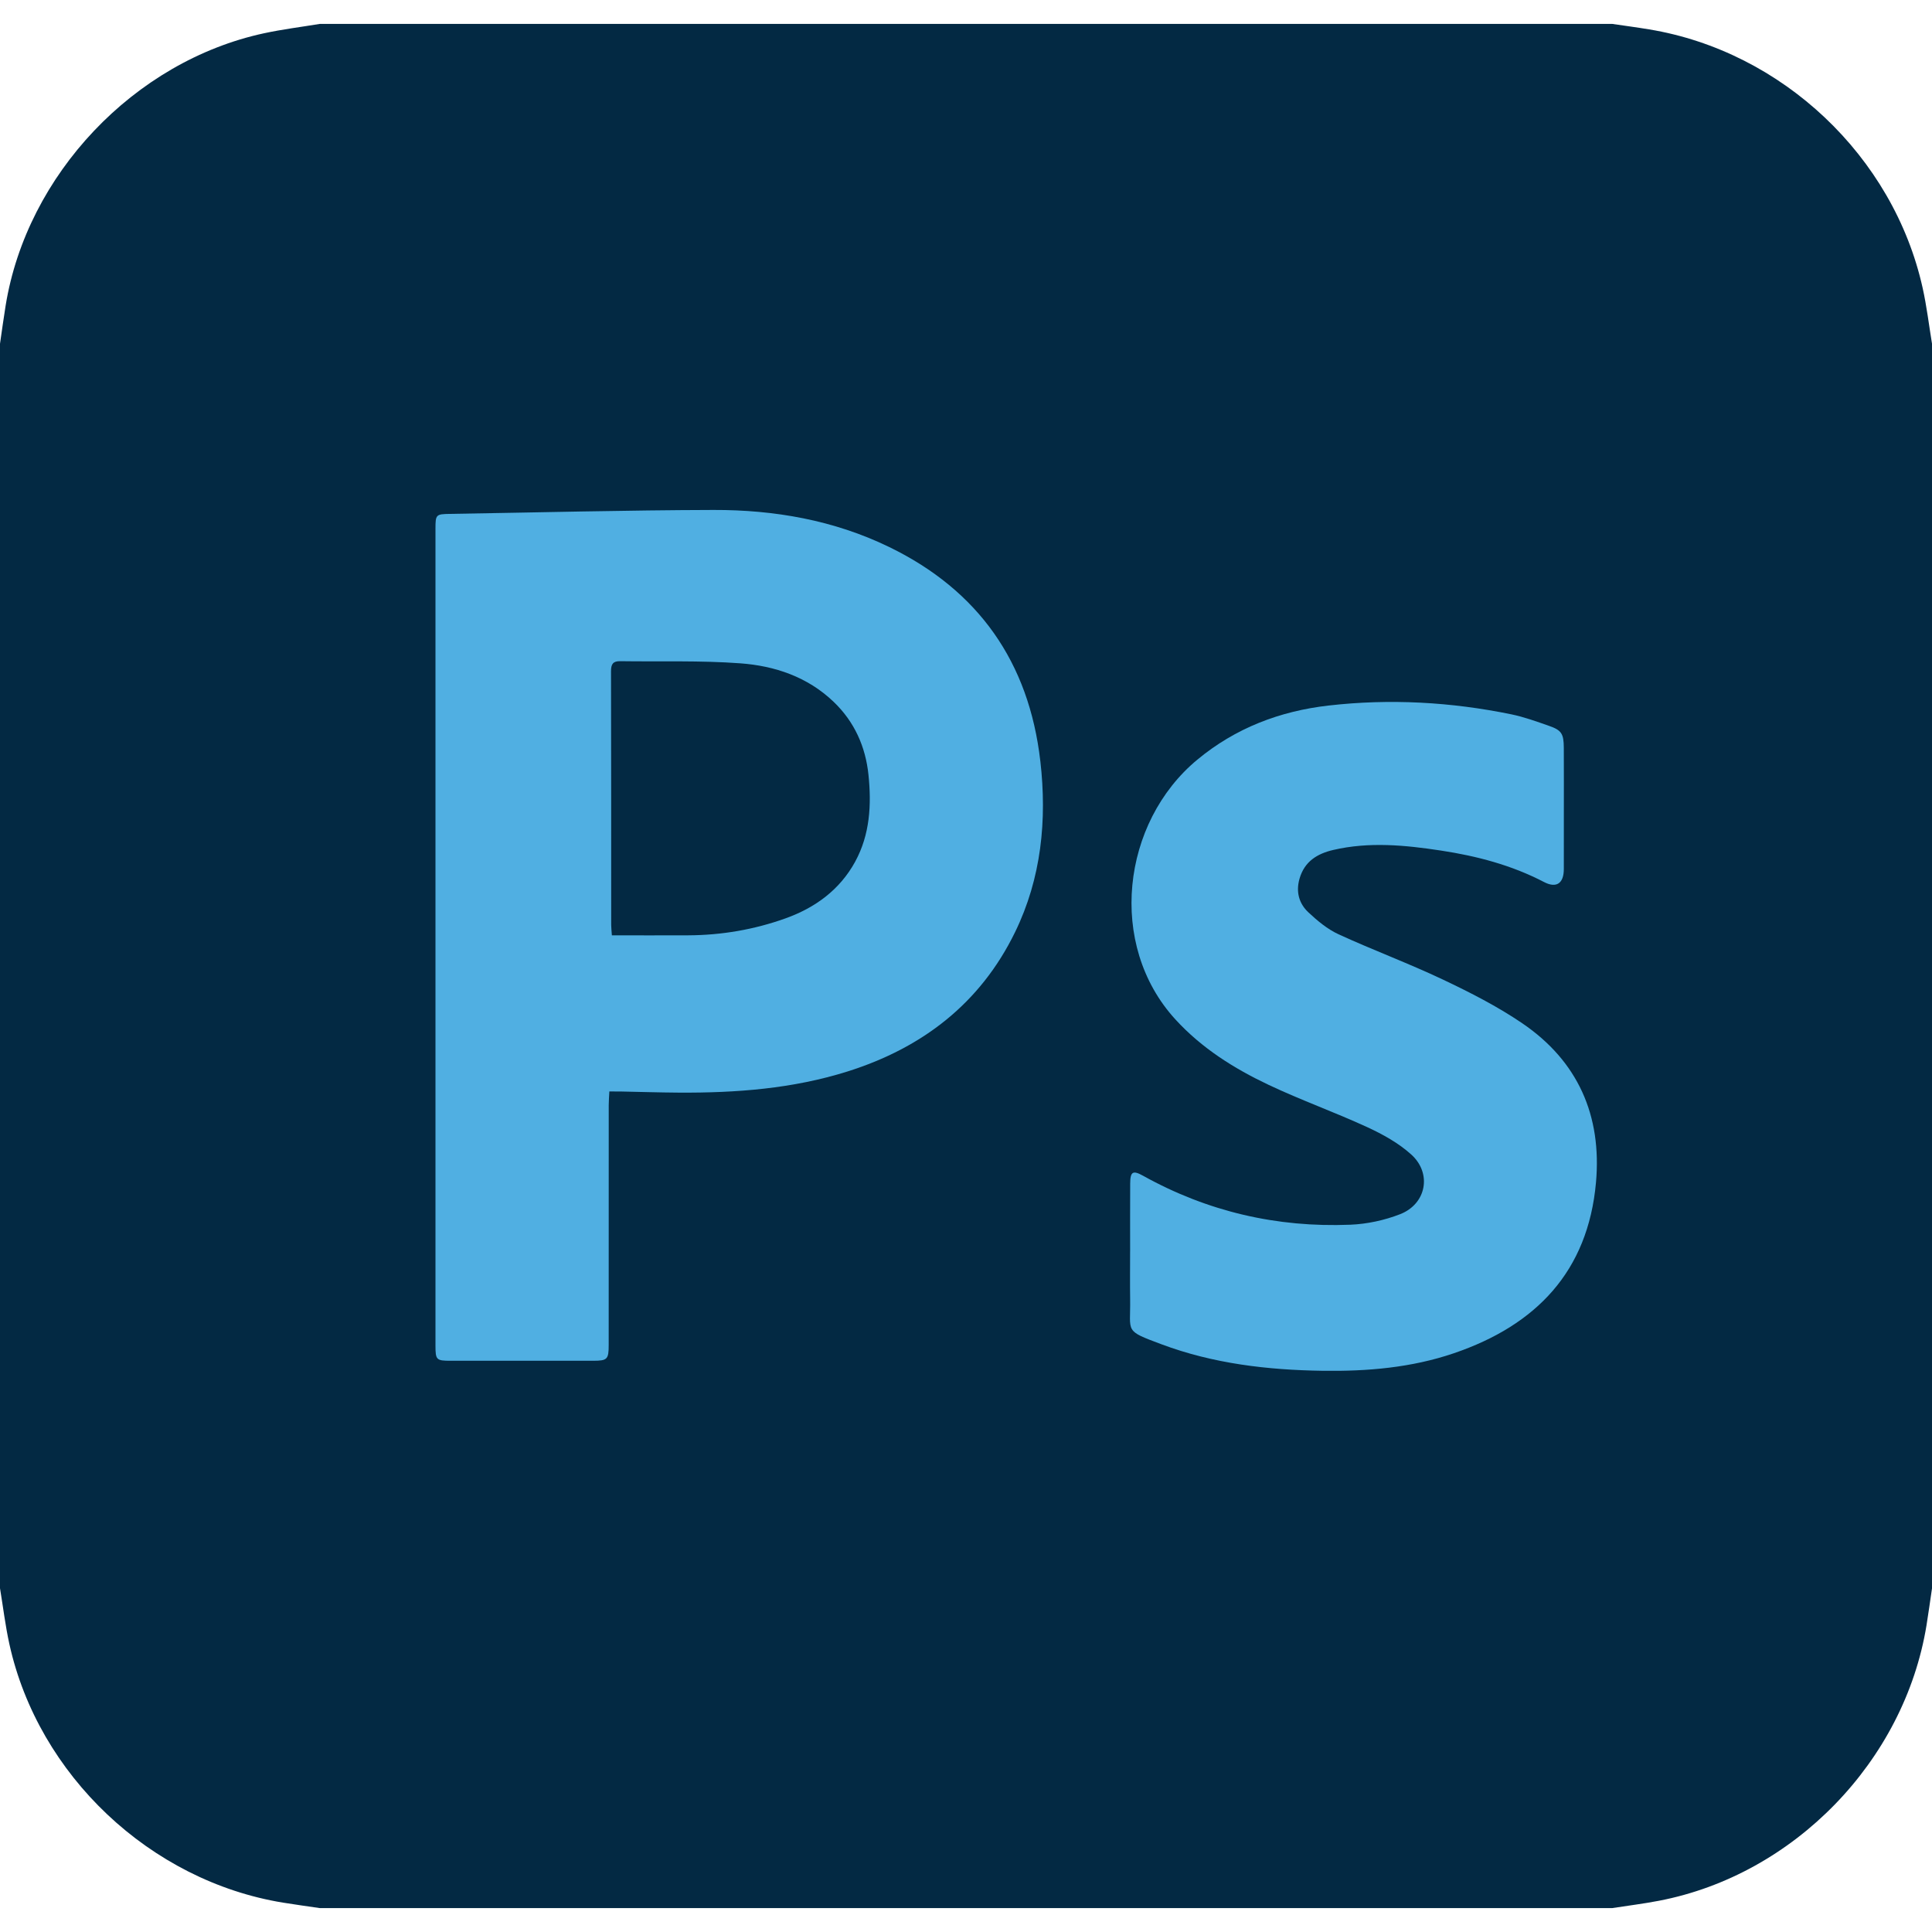
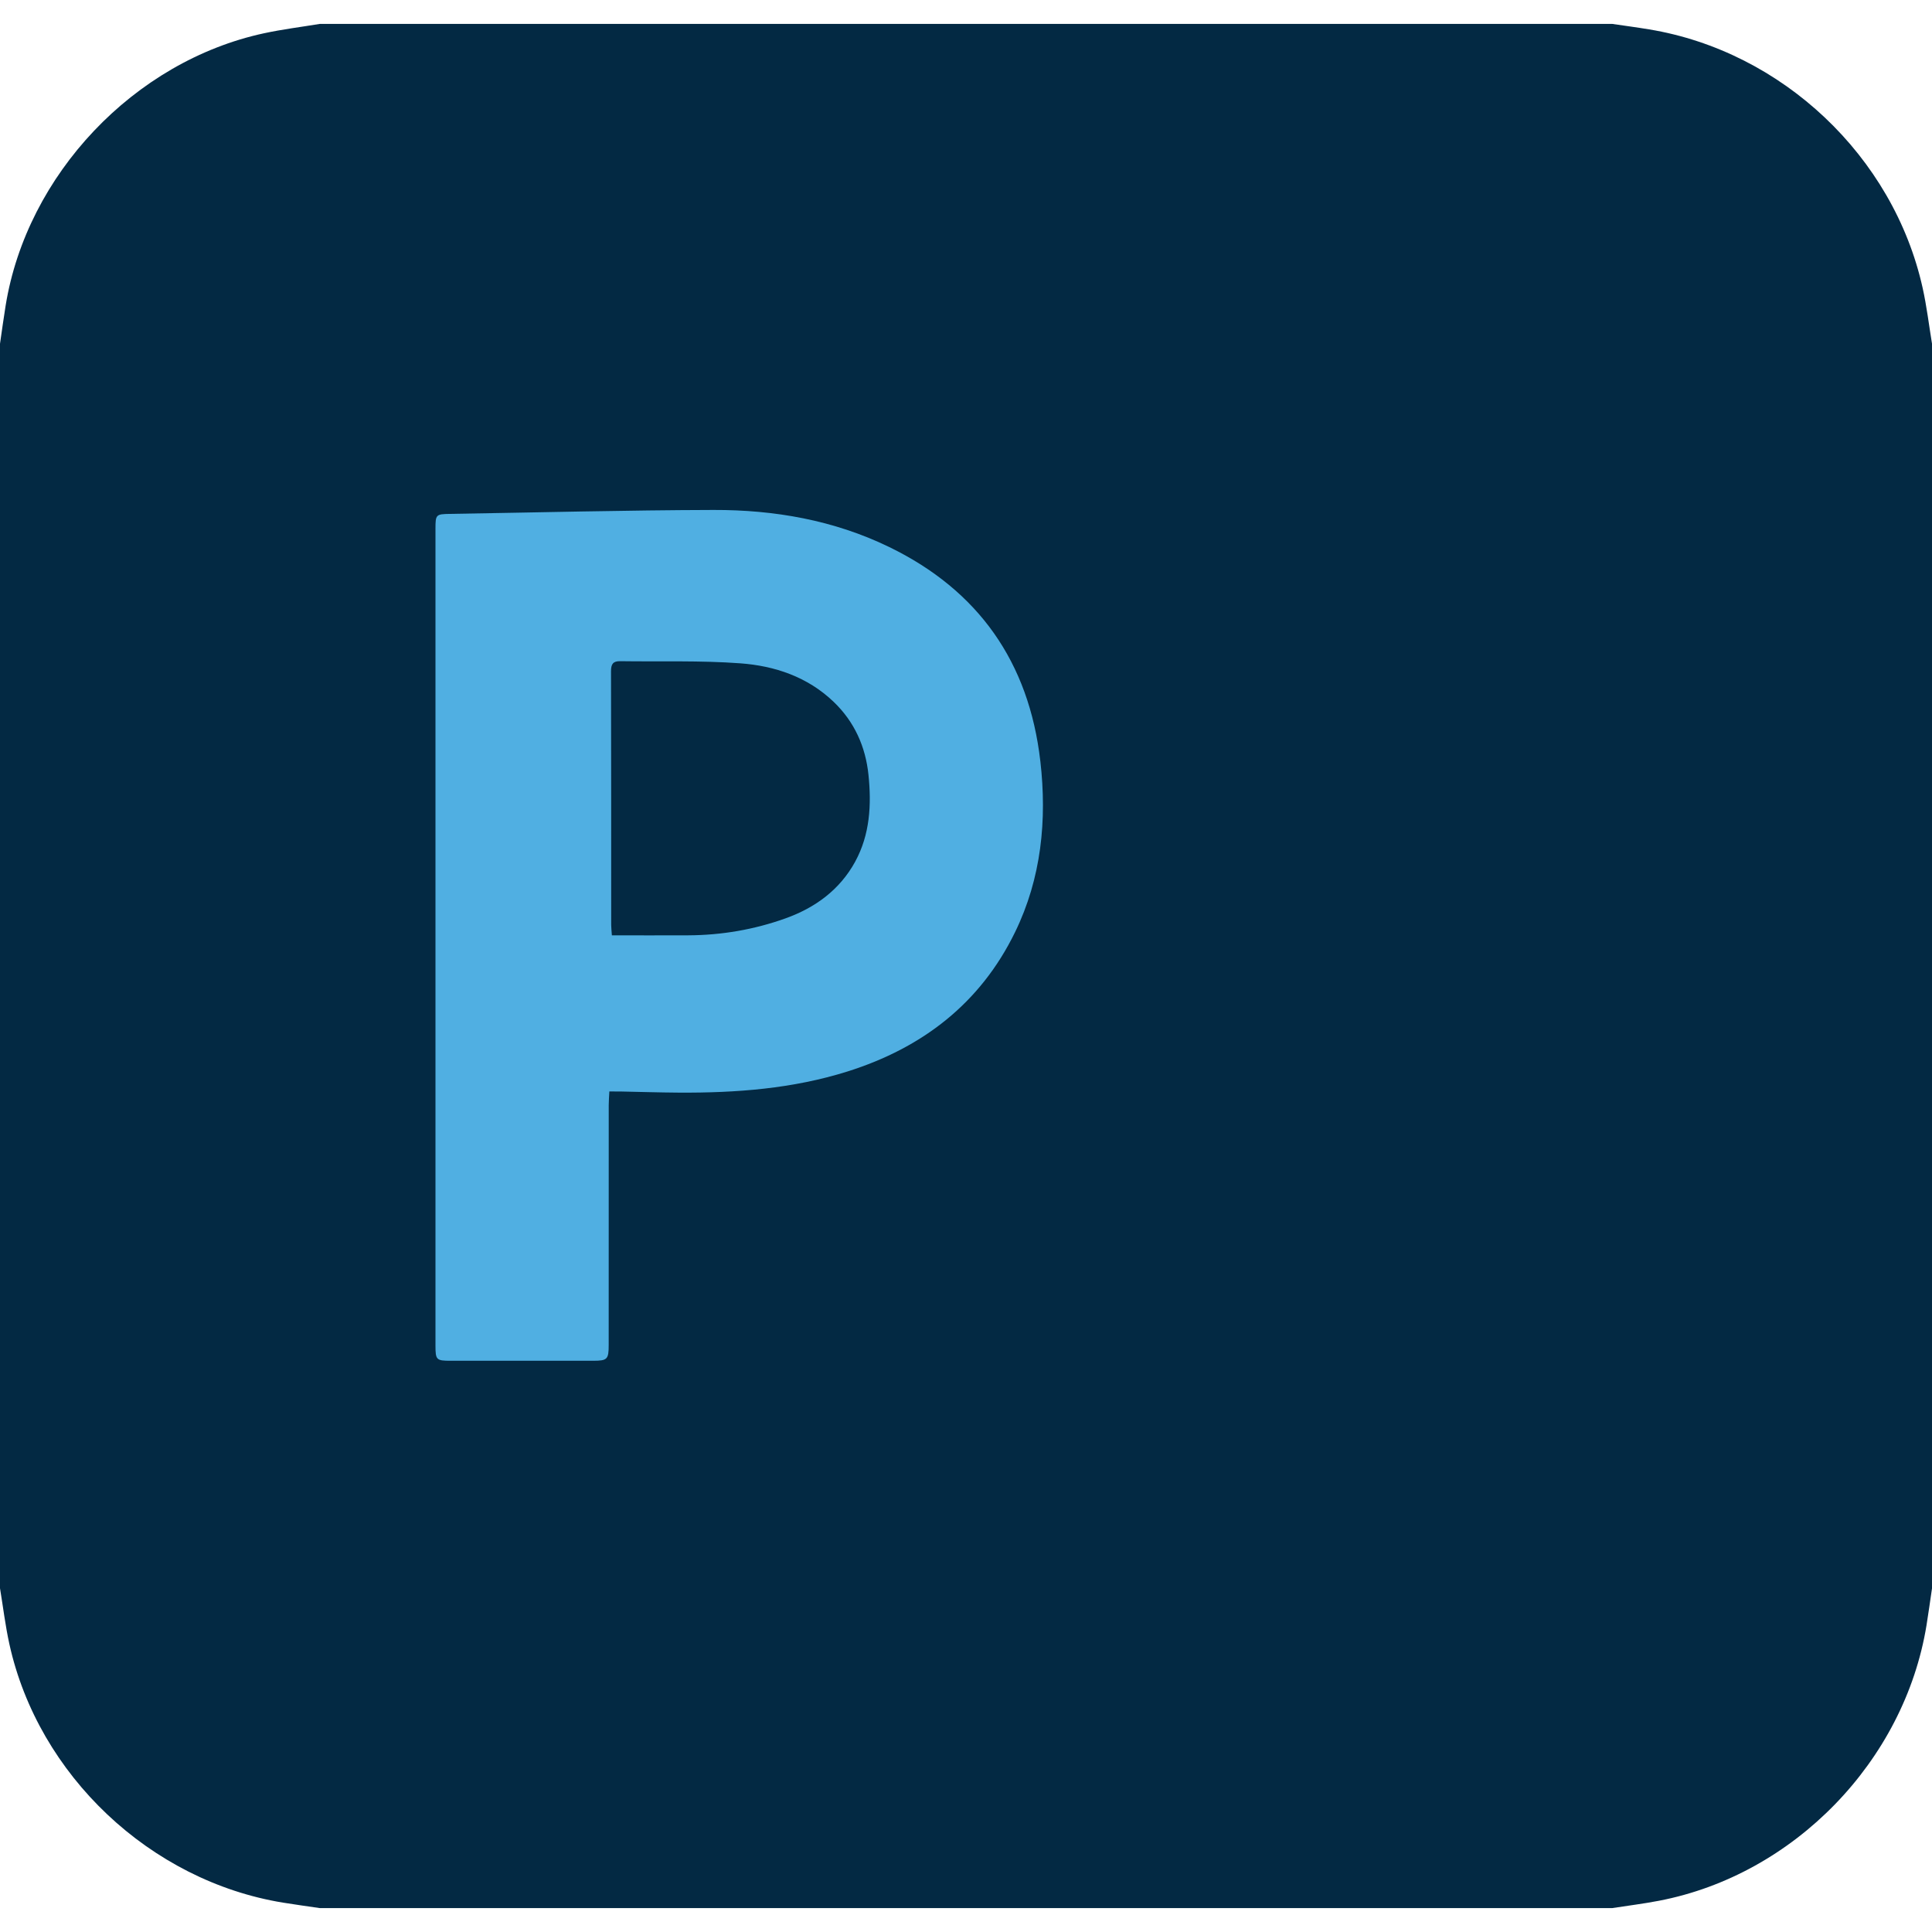
<svg xmlns="http://www.w3.org/2000/svg" id="Layer_1" viewBox="0 0 100 100">
  <defs>
    <style>.cls-1{fill:#50afe2;}.cls-2{fill:#032943;}</style>
  </defs>
  <path class="cls-2" d="M0,82.207c0-21.472,0-42.943,0-64.415.096-.655.184-1.311.29-1.965C1.386,9.037,6.941,3.171,13.665,1.722c.954-.206,1.927-.326,2.891-.485,22.296,0,44.593,0,66.889,0,.639.094,1.279.178,1.916.284,6.884,1.137,12.641,6.571,14.154,13.38.212.953.327,1.928.486,2.892v64.415c-.095.639-.181,1.279-.285,1.916-1.146,7.028-6.857,12.915-13.843,14.258-.804.155-1.618.255-2.428.381H16.556c-.638-.094-1.278-.18-1.915-.284-6.865-1.125-12.657-6.591-14.155-13.379C.276,84.147.16,83.172,0,82.207Z" />
  <path class="cls-1" d="M53.846,39.388c-.587-5.104-3.195-8.83-7.828-11.078-2.861-1.388-5.936-1.923-9.086-1.915-4.549.012-9.099.131-13.648.204-.718.012-.744.036-.744.763-.001,14.096-.001,28.192 0,42.287,0,.739.045.784.782.784,2.458.002,4.915.002,7.373,0,.743-.001.811-.071.811-.823 0-4.138-0-8.277.002-12.415,0-.217.02-.434.032-.701.216,0,.387-.003.559.001,1.014.02,2.029.053,3.043.059,2.959.017,5.892-.201,8.734-1.098,3.866-1.22,6.865-3.521,8.662-7.206,1.365-2.8,1.66-5.804,1.309-8.862ZM44.264,44.6c-.797,1.457-2.069,2.384-3.607,2.935-1.622.581-3.305.869-5.031.877-1.311.007-2.622.001-3.956.001-.018-.267-.035-.405-.035-.544-.002-4.376.003-8.752-.009-13.127-.001-.364.102-.524.472-.519,2.075.031,4.157-.042,6.223.111,1.786.132,3.478.7,4.827,1.992,1.079,1.033,1.655,2.327,1.804,3.782.159,1.543.079,3.089-.689,4.492Z" />
-   <path class="cls-1" d="M58.494,64.782c0,.824-.01,1.649.002,2.473.026,1.727-.326,1.596,1.617,2.323,2.688,1.006,5.499,1.333,8.349,1.374,2.308.033,4.594-.159,6.796-.91,4.246-1.448,6.938-4.226,7.35-8.842.308-3.453-.932-6.273-3.815-8.235-1.289-.877-2.7-1.595-4.113-2.265-1.771-.84-3.616-1.523-5.398-2.342-.575-.264-1.093-.698-1.561-1.136-.489-.458-.653-1.067-.457-1.745.256-.885.906-1.288,1.747-1.484,1.861-.432,3.72-.25,5.572.032,1.854.282,3.655.753,5.335,1.629.647.337,1.024.067,1.025-.672.002-.904.001-1.807.001-2.711,0-1.189.005-2.378-.002-3.567-.005-.729-.116-.908-.768-1.135-.642-.223-1.287-.46-1.95-.596-3.126-.641-6.284-.817-9.454-.455-2.52.287-4.818,1.162-6.798,2.803-3.915,3.246-4.67,9.575-1.137,13.44,1.367,1.496,3.037,2.543,4.831,3.392,1.672.791,3.423,1.414,5.104,2.189.809.373,1.625.826,2.279,1.418,1.08.978.778,2.557-.579,3.086-.81.316-1.711.51-2.579.545-3.801.153-7.389-.679-10.725-2.534-.528-.294-.664-.217-.668.405-.008,1.173-.002,2.346-.003,3.519Z" />
</svg>